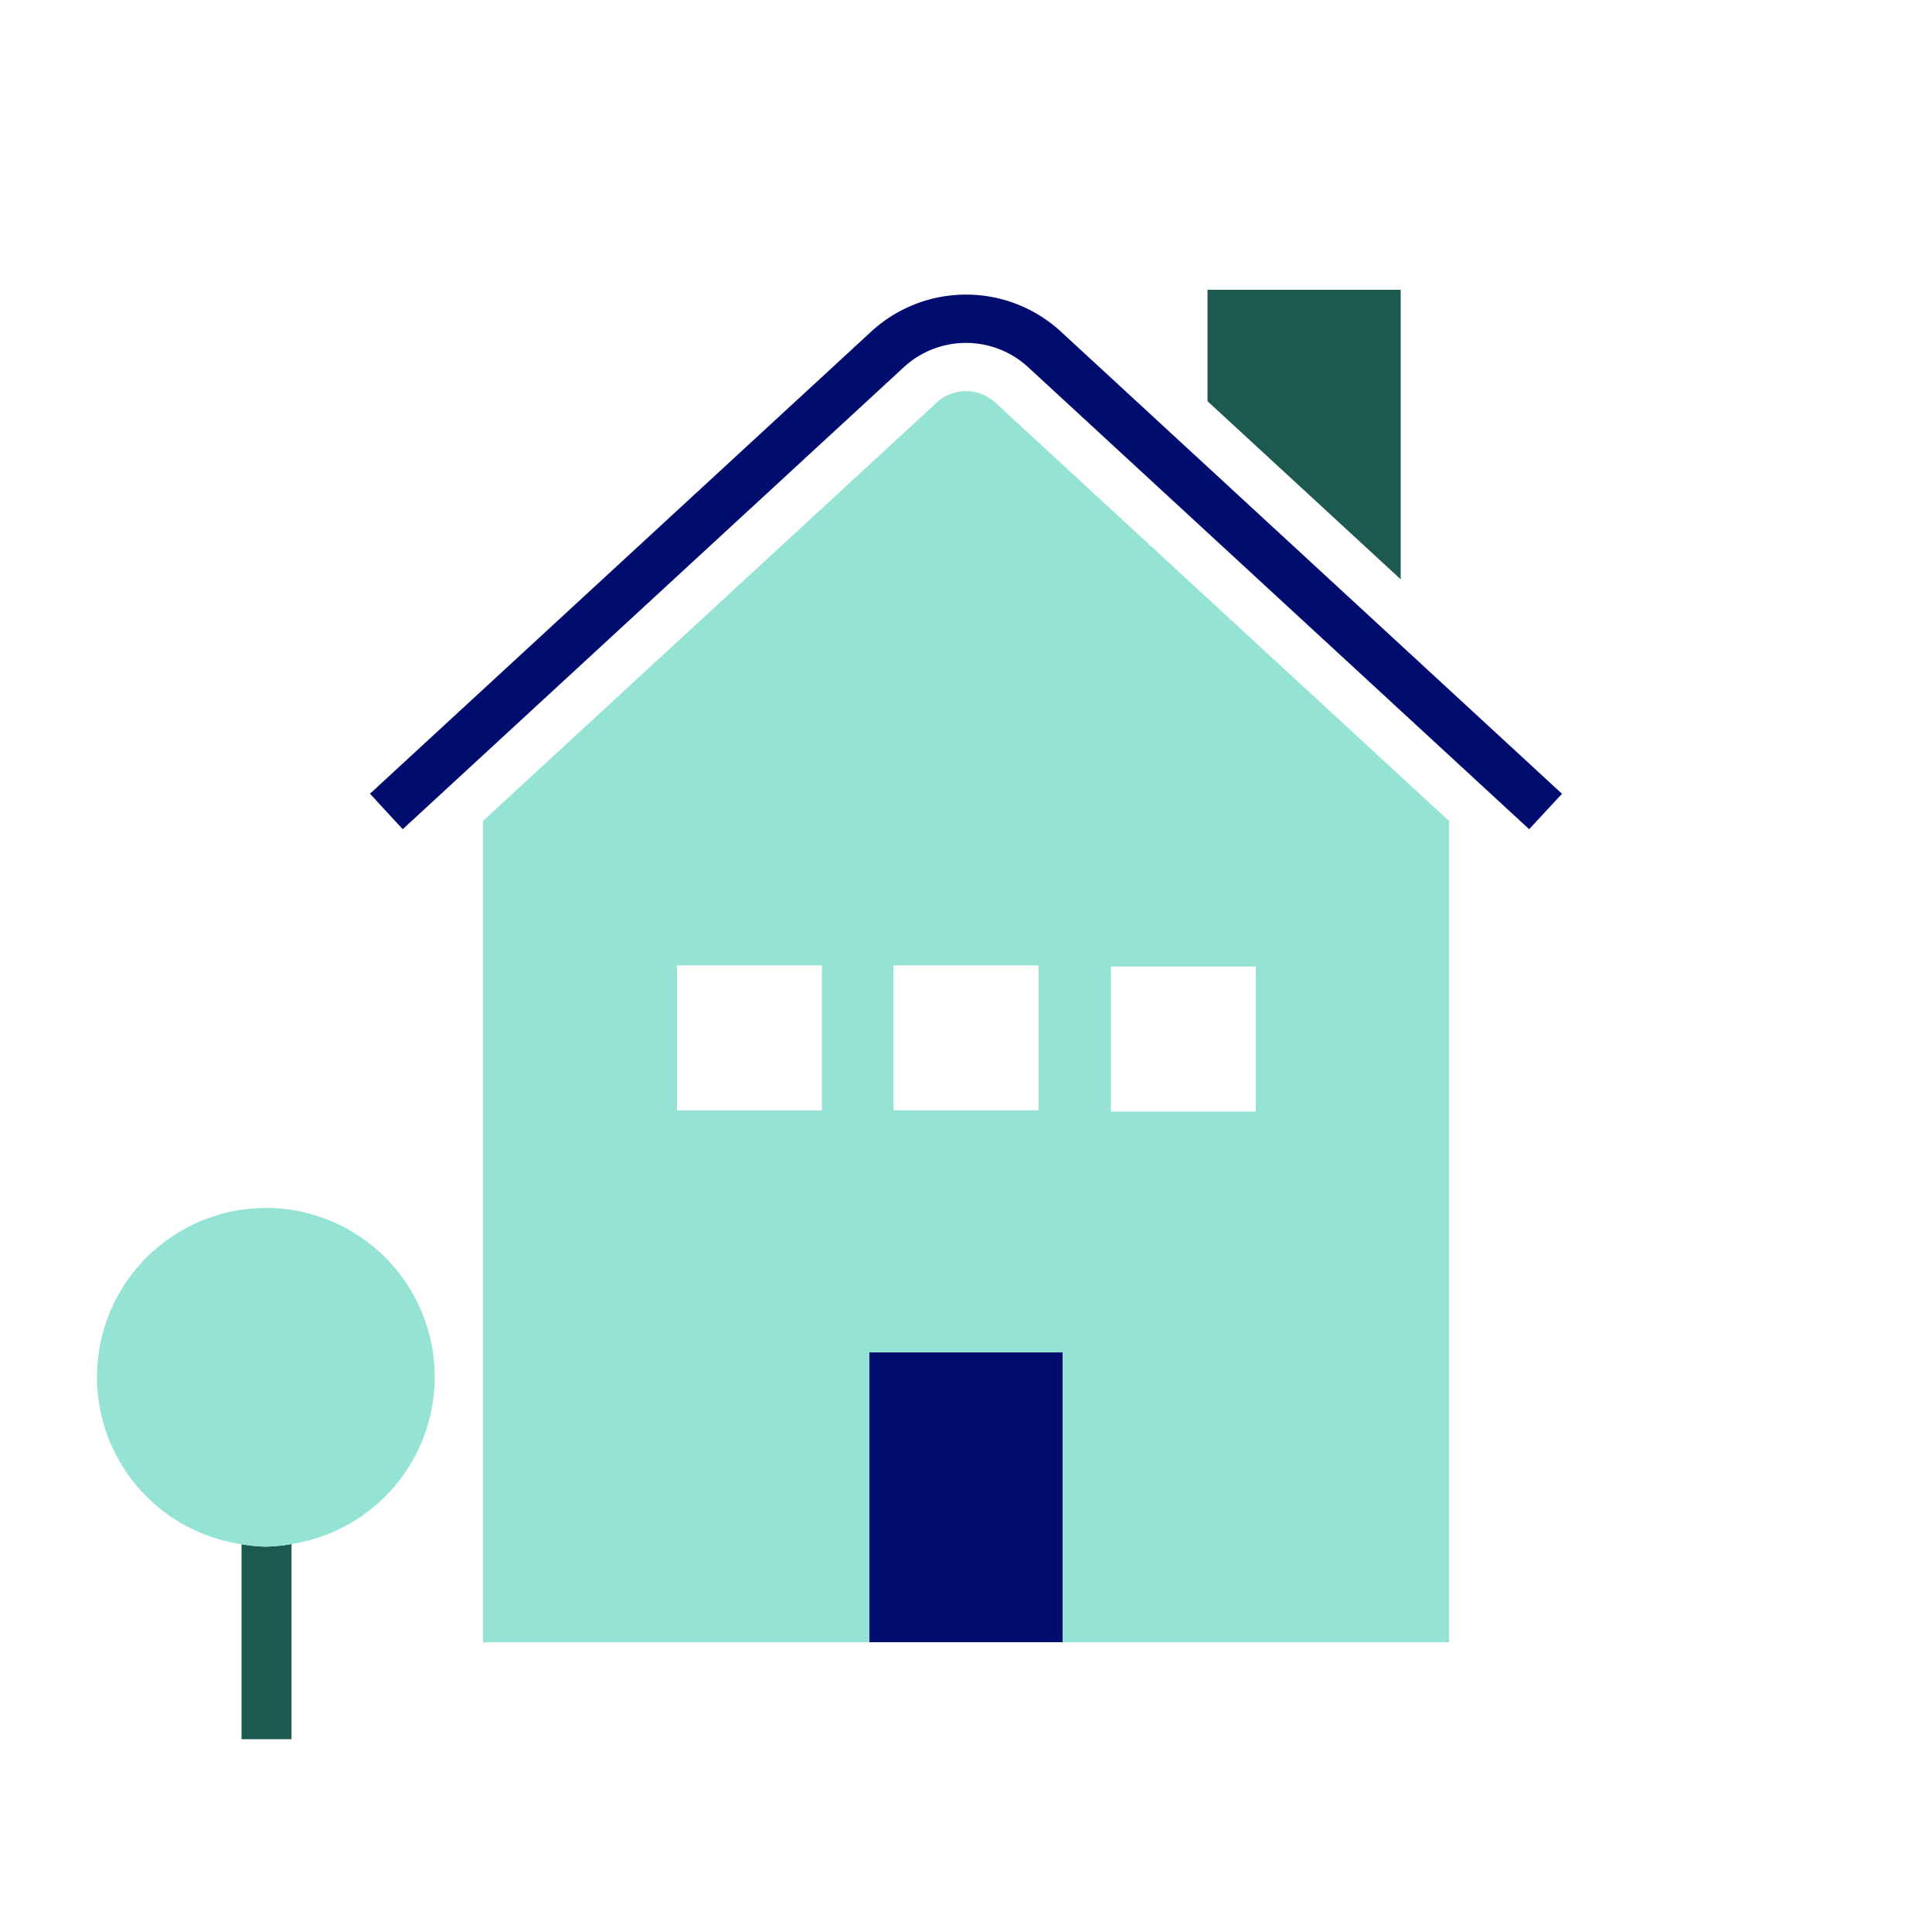
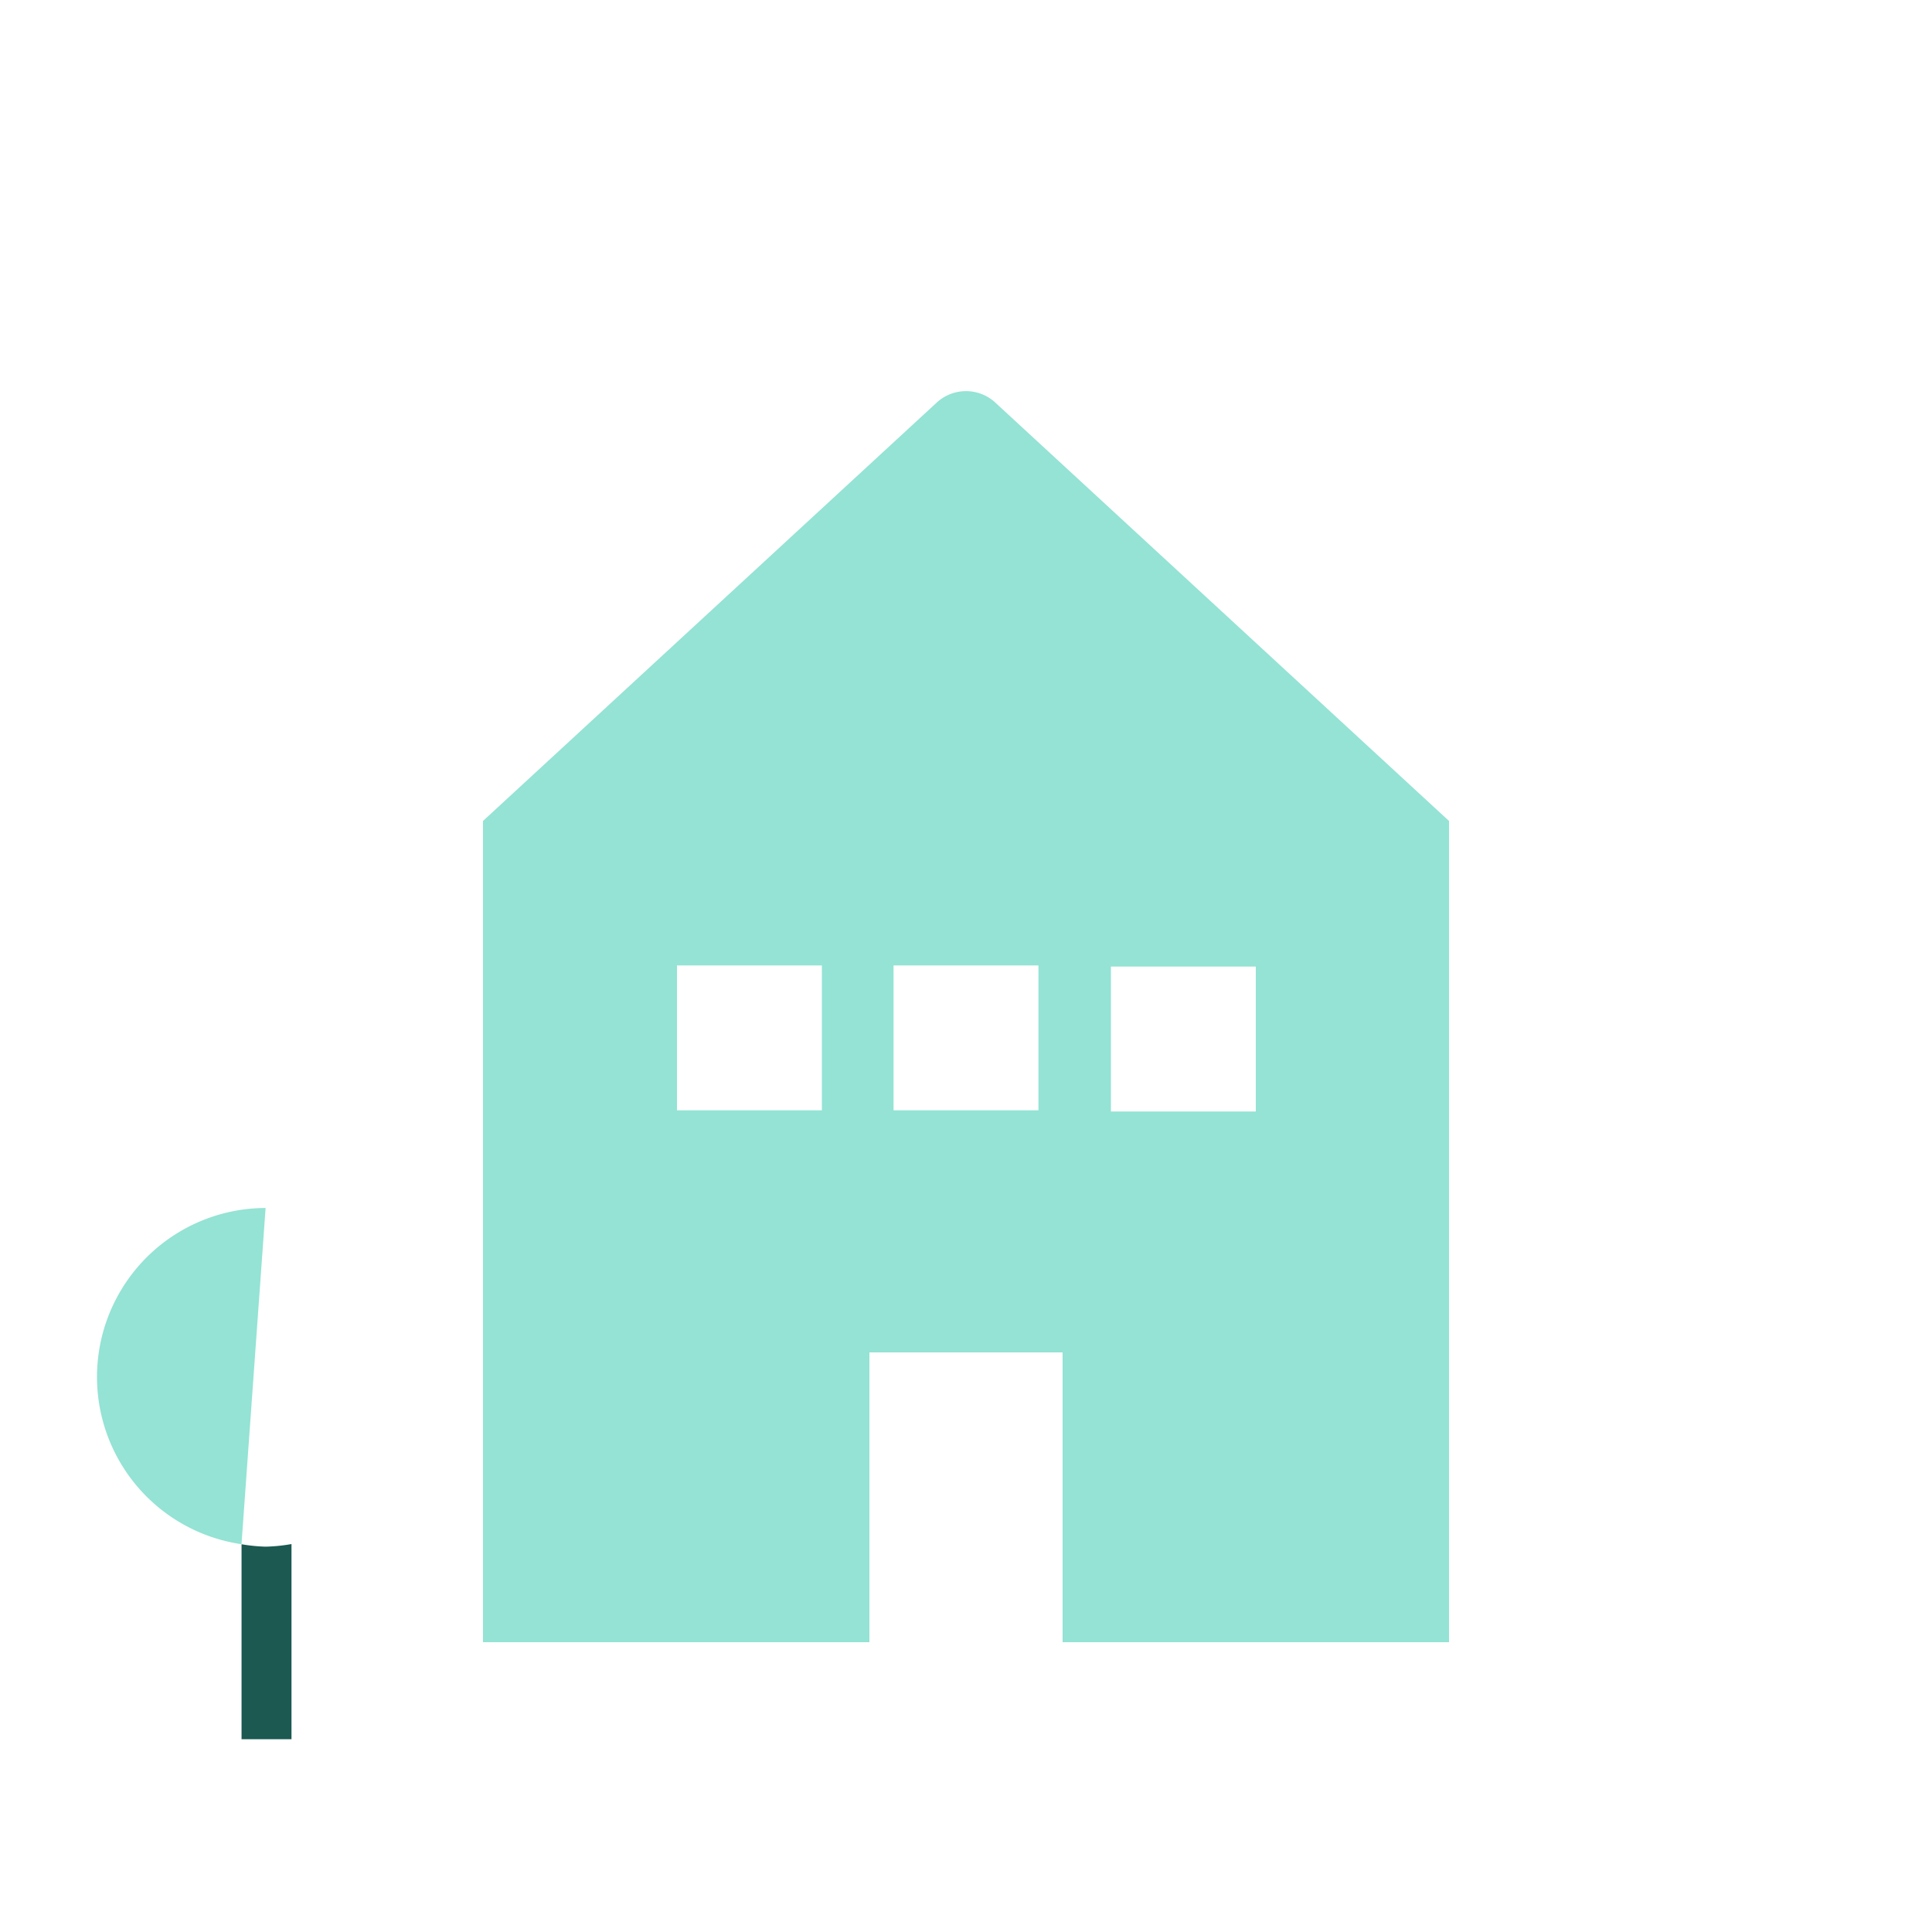
<svg xmlns="http://www.w3.org/2000/svg" viewBox="0 0 40 40" focusable="false" aria-hidden="true">
-   <path fill="none" d="M0 0h40v40H0z" />
  <g data-name="Icon Green">
-     <path fill="#1b5951" d="M29 6h-4v2.306l4 3.688z" />
    <path d="M19.398 8.331 10 16.997V34h8v-6h4v6h8V16.997l-9.412-8.679a.895.895 0 0 0-1.19.013m-2.382 14.657h-3v-3h3ZM23 20.012h3v3h-3Zm-1.5 2.976h-3v-3h3Z" fill="#94e3d4" />
-     <path d="M32.339 16.434 21.94 6.843a2.9 2.9 0 0 0-3.884.005L7.66 16.433l.339.368.339.367 10.39-9.58a1.9 1.9 0 0 1 2.538-.005l10.394 9.585.339-.367zM18 28h4v6h-4z" fill="#000d6e" />
    <path d="M5.499 32.022a3.5 3.5 0 0 1-.498-.05v4.037h1.034v-4.041a3.5 3.5 0 0 1-.536.054" fill="#1b5951" />
-     <path d="M5.499 25.01A3.499 3.499 0 0 0 5 31.971a3.5 3.5 0 0 0 .498.05 3.5 3.5 0 0 0 .536-.054 3.5 3.5 0 0 0-.536-6.959Z" fill="#94e3d4" />
+     <path d="M5.499 25.01A3.499 3.499 0 0 0 5 31.971Z" fill="#94e3d4" />
  </g>
</svg>